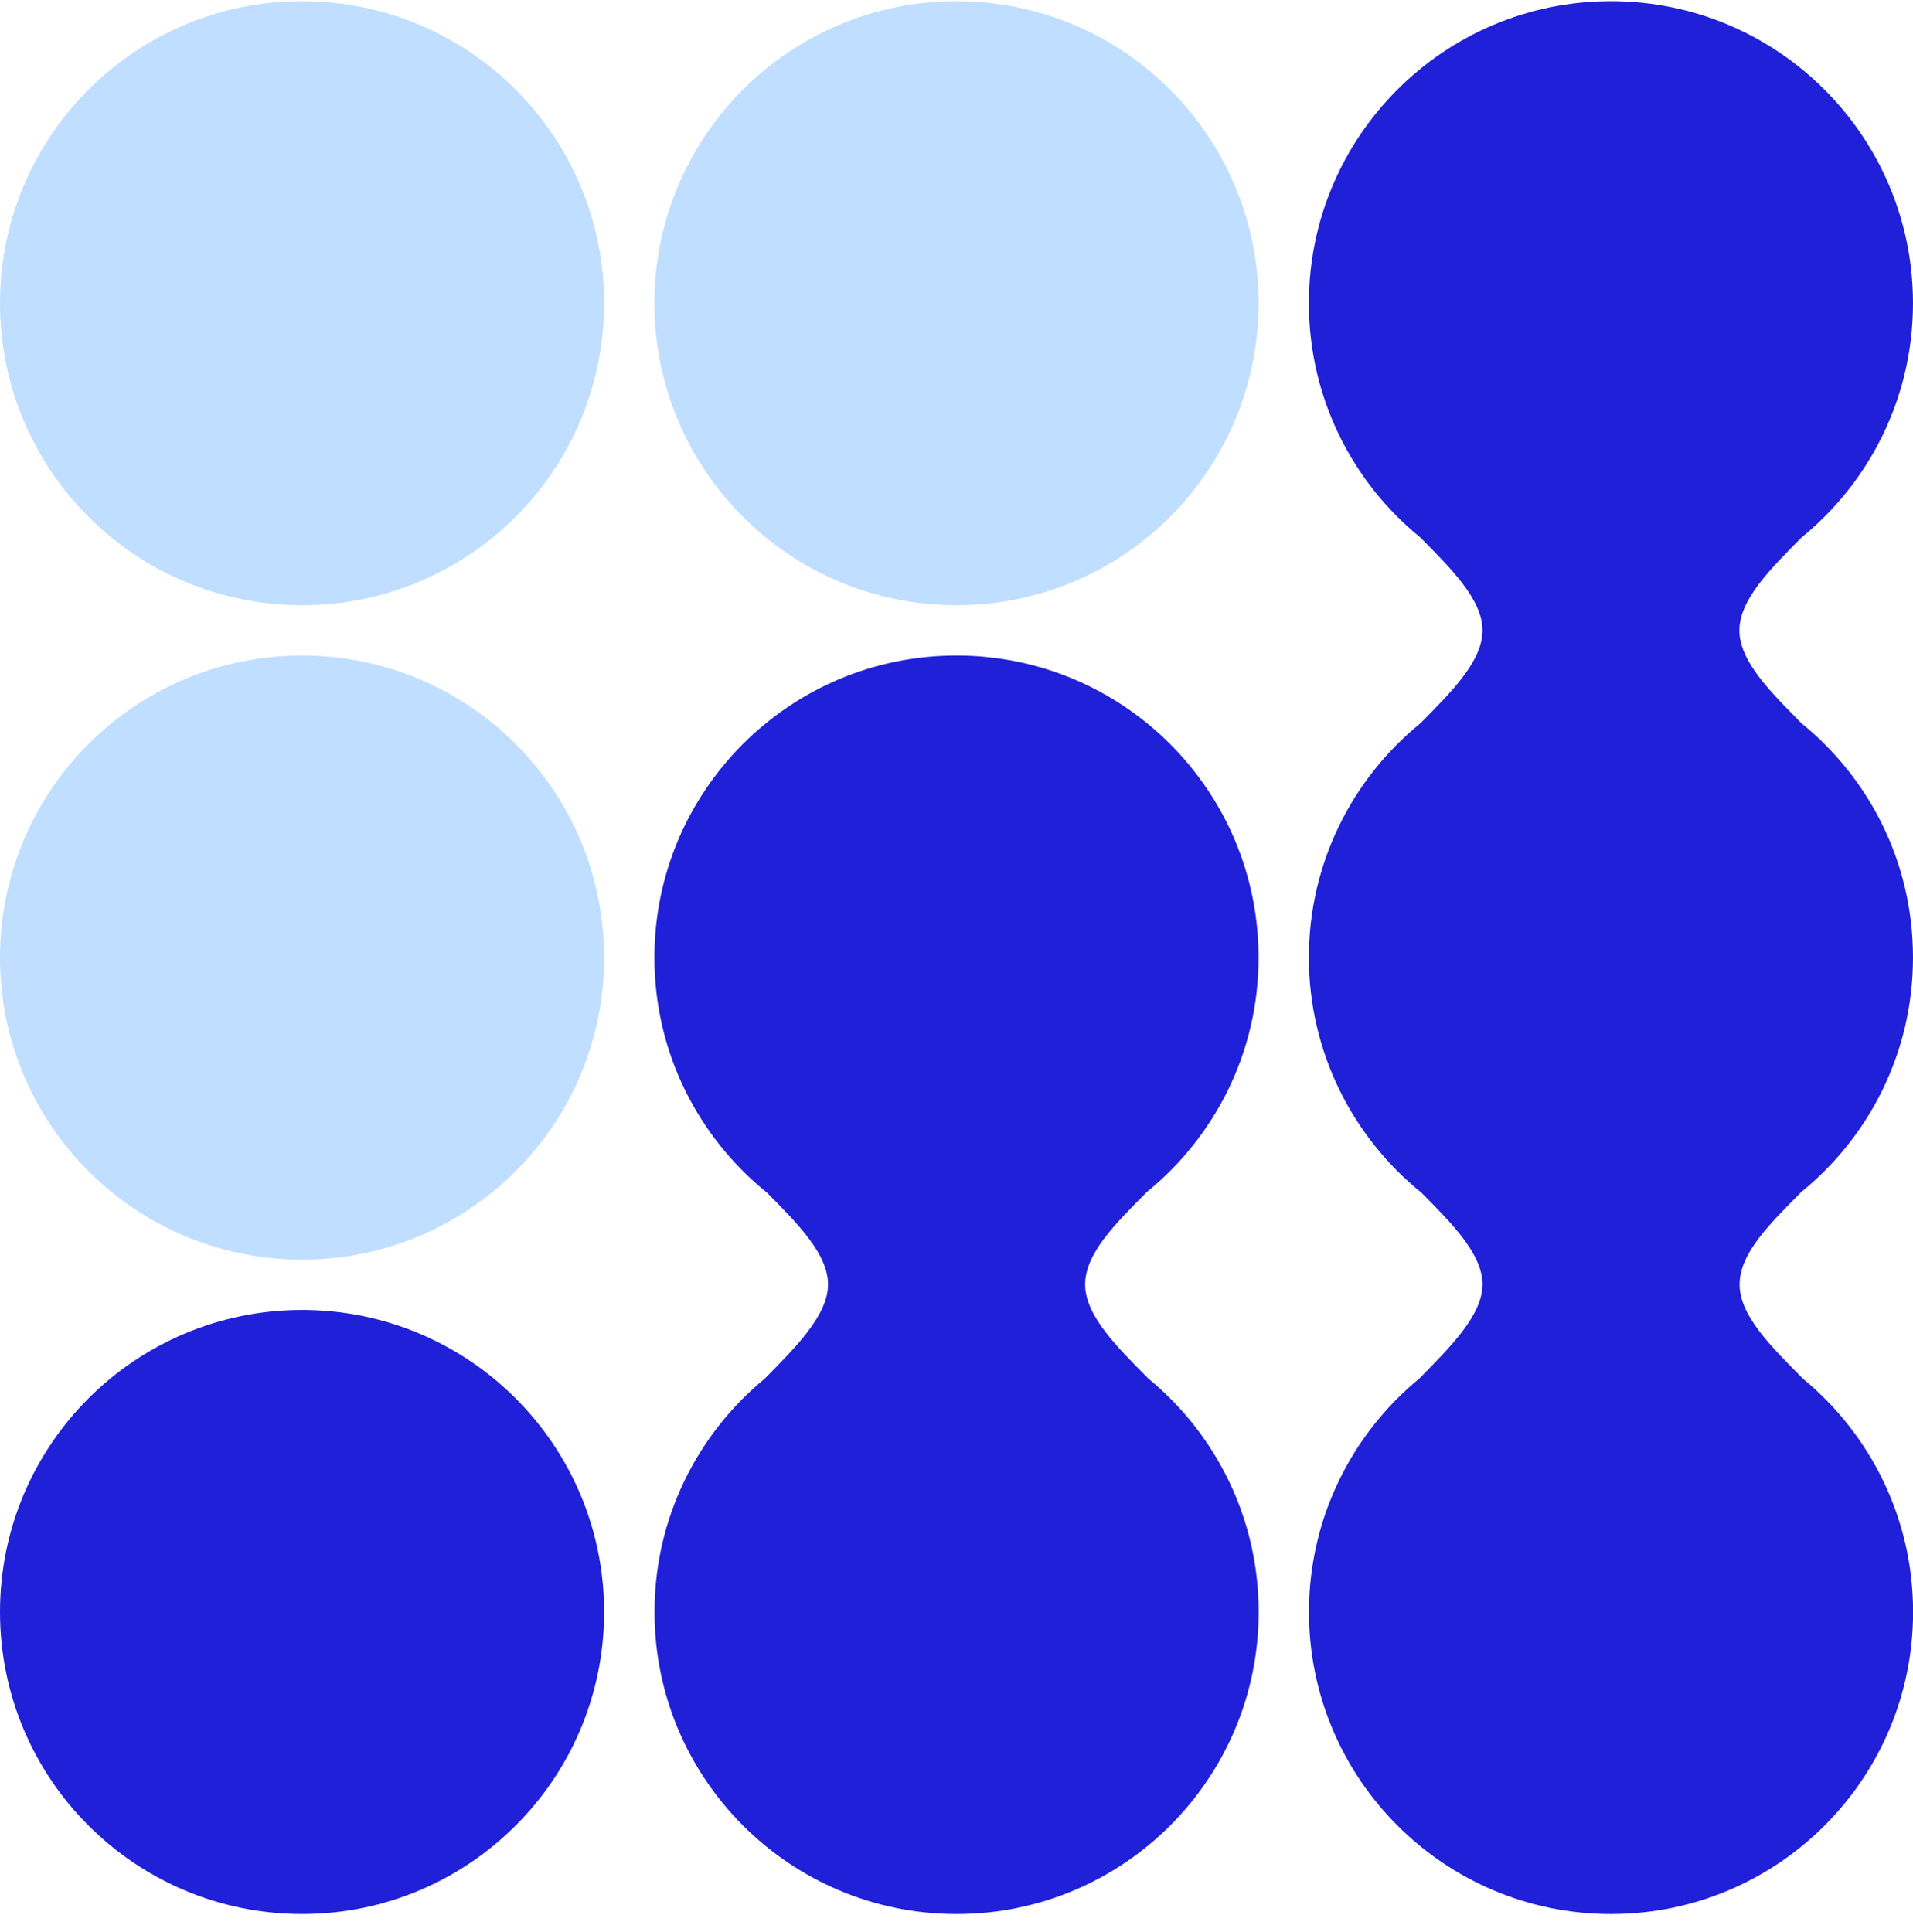
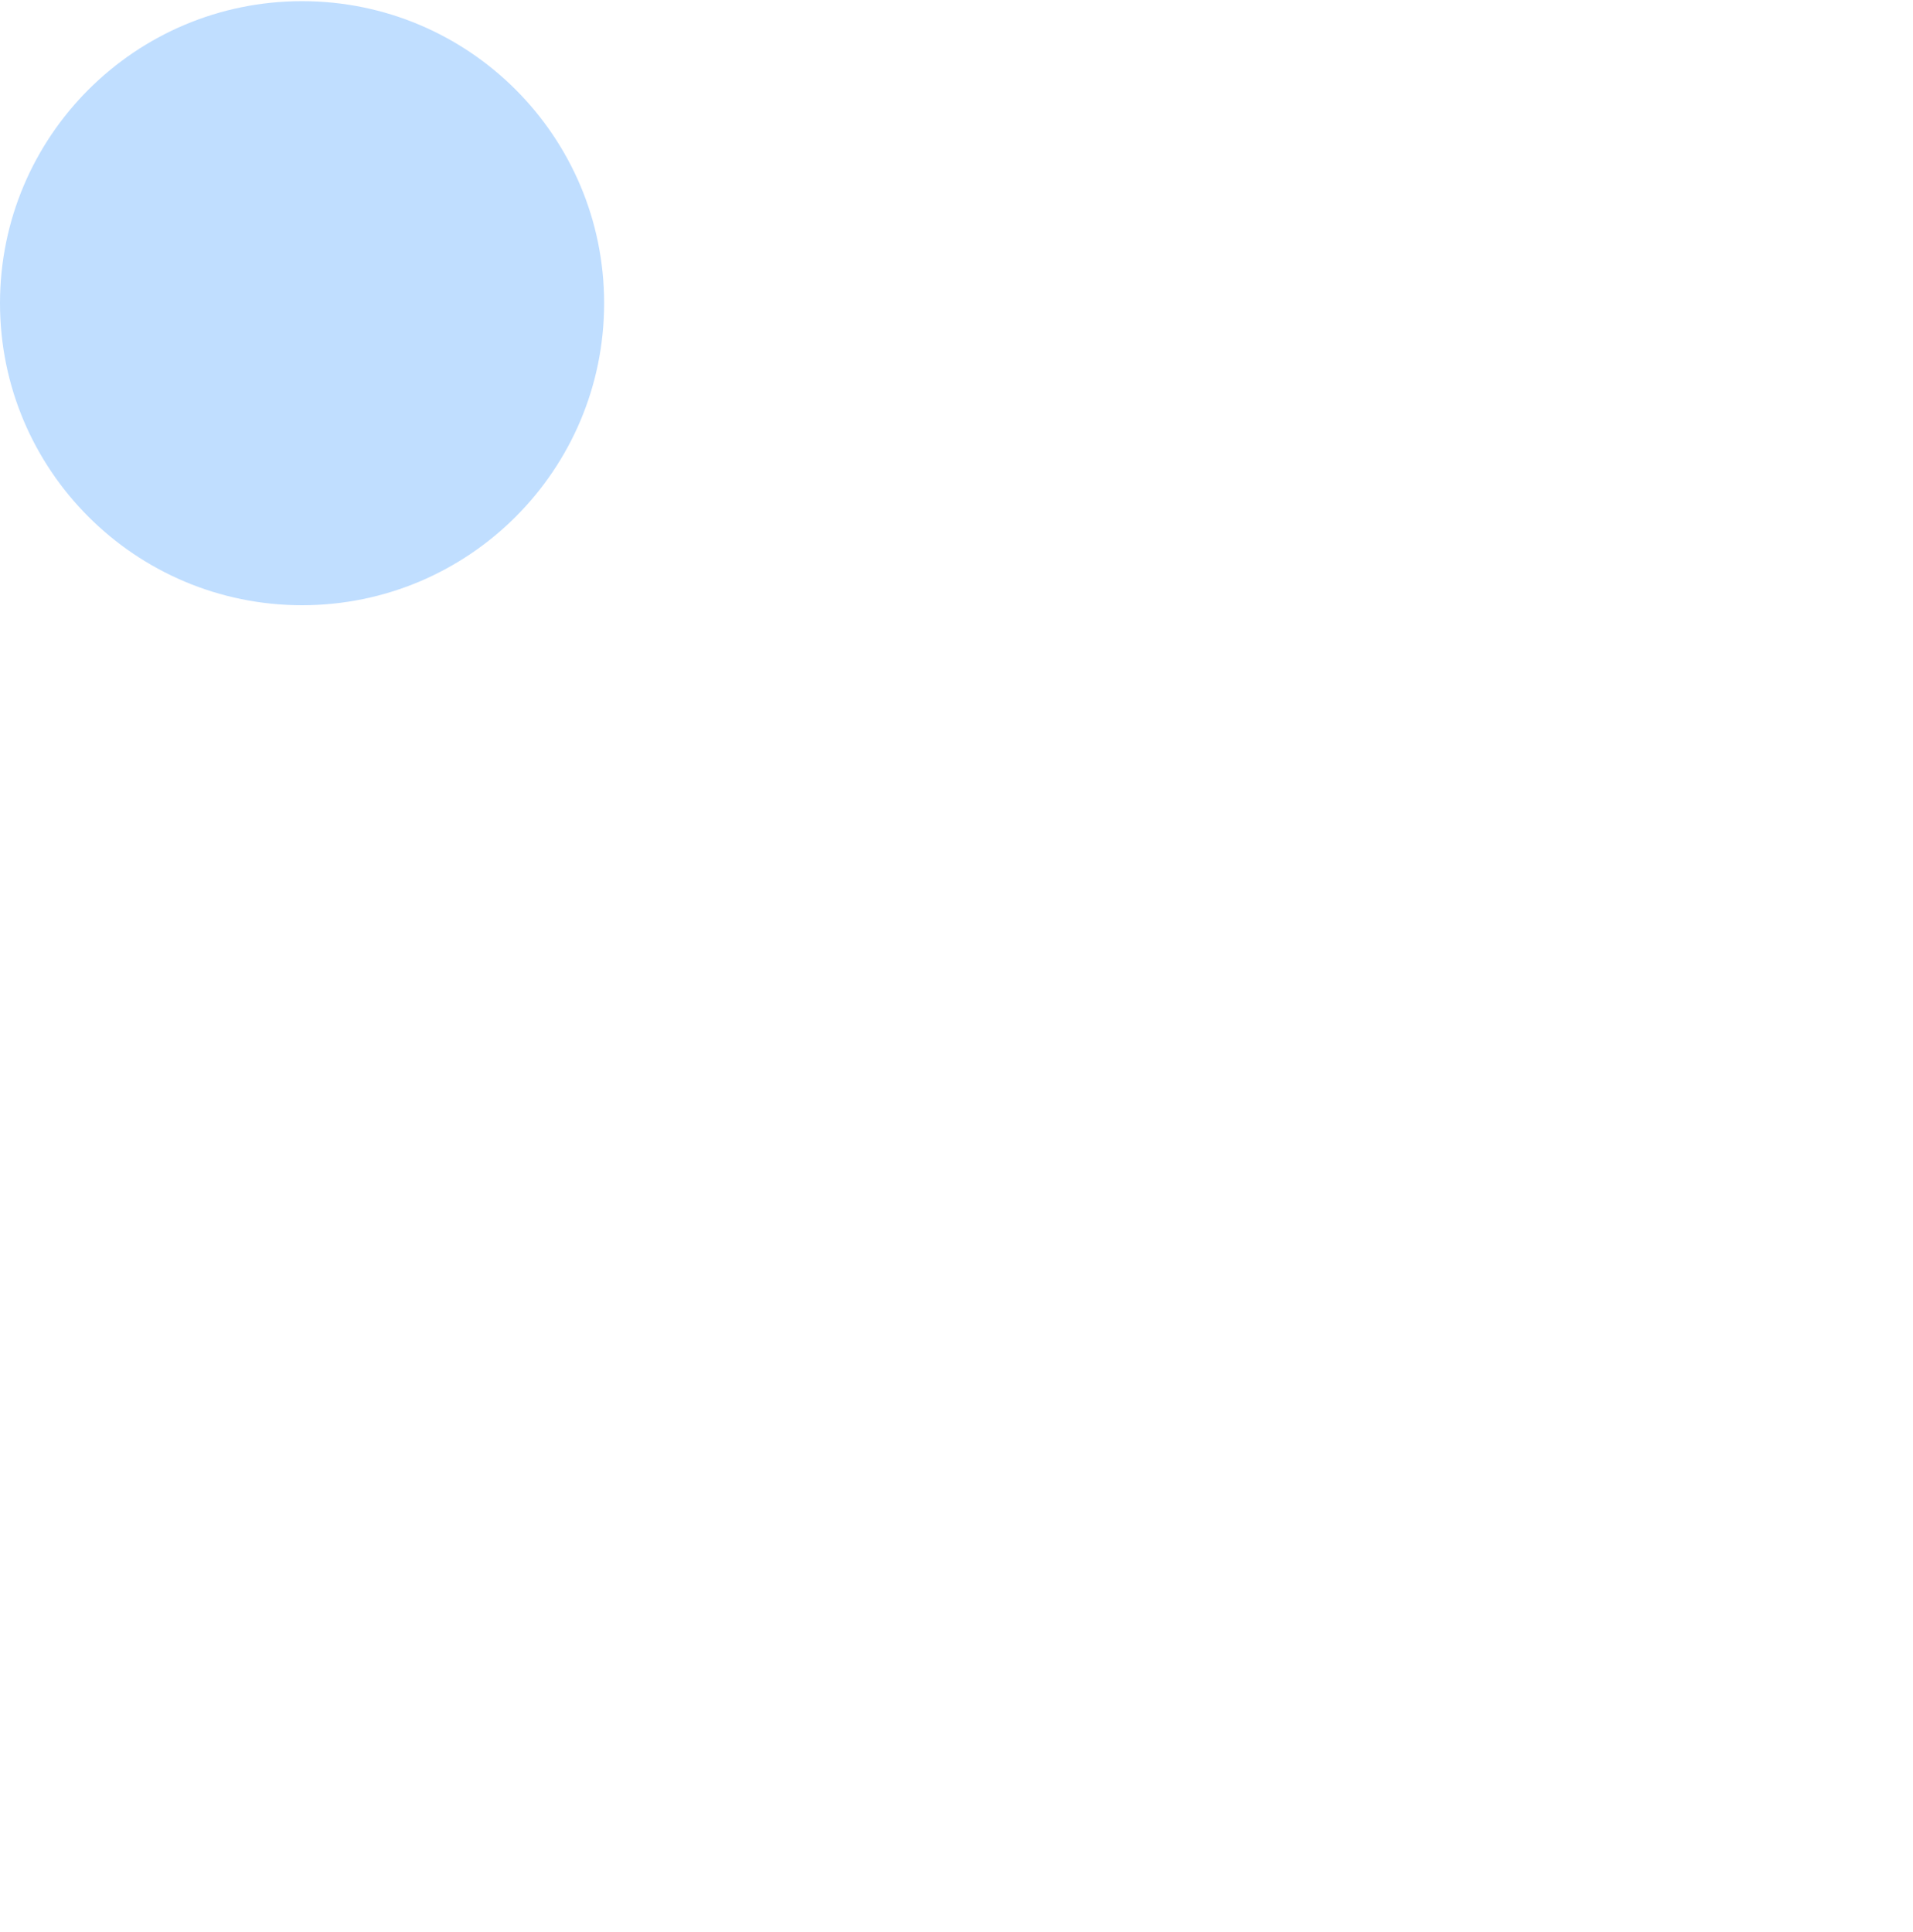
<svg xmlns="http://www.w3.org/2000/svg" width="100" height="101" viewBox="0 0 100 101" fill="none">
  <path d="M15.79 31.64C24.511 31.64 31.58 24.571 31.58 15.851C31.58 7.13 24.511 0.061 15.79 0.061C7.069 0.061 0 7.13 0 15.851C0 24.571 7.069 31.64 15.79 31.64Z" fill="#C0DEFF" />
-   <path d="M50 31.64C58.721 31.64 65.79 24.571 65.79 15.851C65.79 7.13 58.721 0.061 50 0.061C41.279 0.061 34.21 7.13 34.21 15.851C34.21 24.571 41.279 31.64 50 31.64Z" fill="#C0DEFF" />
-   <path d="M15.79 65.85C24.511 65.85 31.58 58.781 31.58 50.06C31.58 41.34 24.511 34.27 15.79 34.27C7.069 34.27 0 41.34 0 50.06C0 58.781 7.069 65.85 15.79 65.85Z" fill="#C0DEFF" />
-   <path d="M94.11 62.355C97.7 59.461 100 55.031 100 50.06C100 45.09 97.73 40.706 94.17 37.81C92.57 36.191 90.925 34.571 90.925 32.956C90.925 31.34 92.57 29.715 94.17 28.101C97.725 25.206 100 20.796 100 15.851C100 7.131 92.93 0.061 84.21 0.061C75.49 0.061 68.42 7.131 68.42 15.851C68.42 20.791 70.69 25.206 74.25 28.101C75.85 29.721 77.495 31.34 77.495 32.956C77.495 34.571 75.85 36.196 74.25 37.81C70.695 40.706 68.42 45.115 68.42 50.06C68.42 55.005 70.72 59.461 74.31 62.355C75.89 63.956 77.495 65.55 77.495 67.15C77.495 68.751 75.805 70.43 74.19 72.07C70.67 74.966 68.425 79.356 68.425 84.27C68.425 92.99 75.495 100.061 84.215 100.061C92.935 100.061 100.005 92.99 100.005 84.27C100.005 79.356 97.76 74.966 94.24 72.07C92.62 70.43 90.935 68.79 90.935 67.15C90.935 65.51 92.54 63.956 94.12 62.355H94.11Z" fill="#2020D8" />
-   <path d="M59.9 62.355C63.49 59.461 65.79 55.031 65.79 50.06C65.79 41.34 58.72 34.27 50 34.27C41.28 34.27 34.21 41.34 34.21 50.06C34.21 55.031 36.51 59.461 40.1 62.355C41.68 63.956 43.285 65.55 43.285 67.15C43.285 68.751 41.595 70.43 39.98 72.07C36.46 74.966 34.215 79.356 34.215 84.27C34.215 92.99 41.285 100.061 50.005 100.061C58.725 100.061 65.795 92.99 65.795 84.27C65.795 79.356 63.55 74.966 60.03 72.07C58.41 70.43 56.725 68.79 56.725 67.15C56.725 65.51 58.33 63.956 59.91 62.355H59.9Z" fill="#2020D8" />
-   <path d="M15.79 100.06C24.511 100.06 31.58 92.991 31.58 84.27C31.58 75.55 24.511 68.481 15.79 68.481C7.069 68.481 0 75.55 0 84.27C0 92.991 7.069 100.06 15.79 100.06Z" fill="#2020D8" />
</svg>